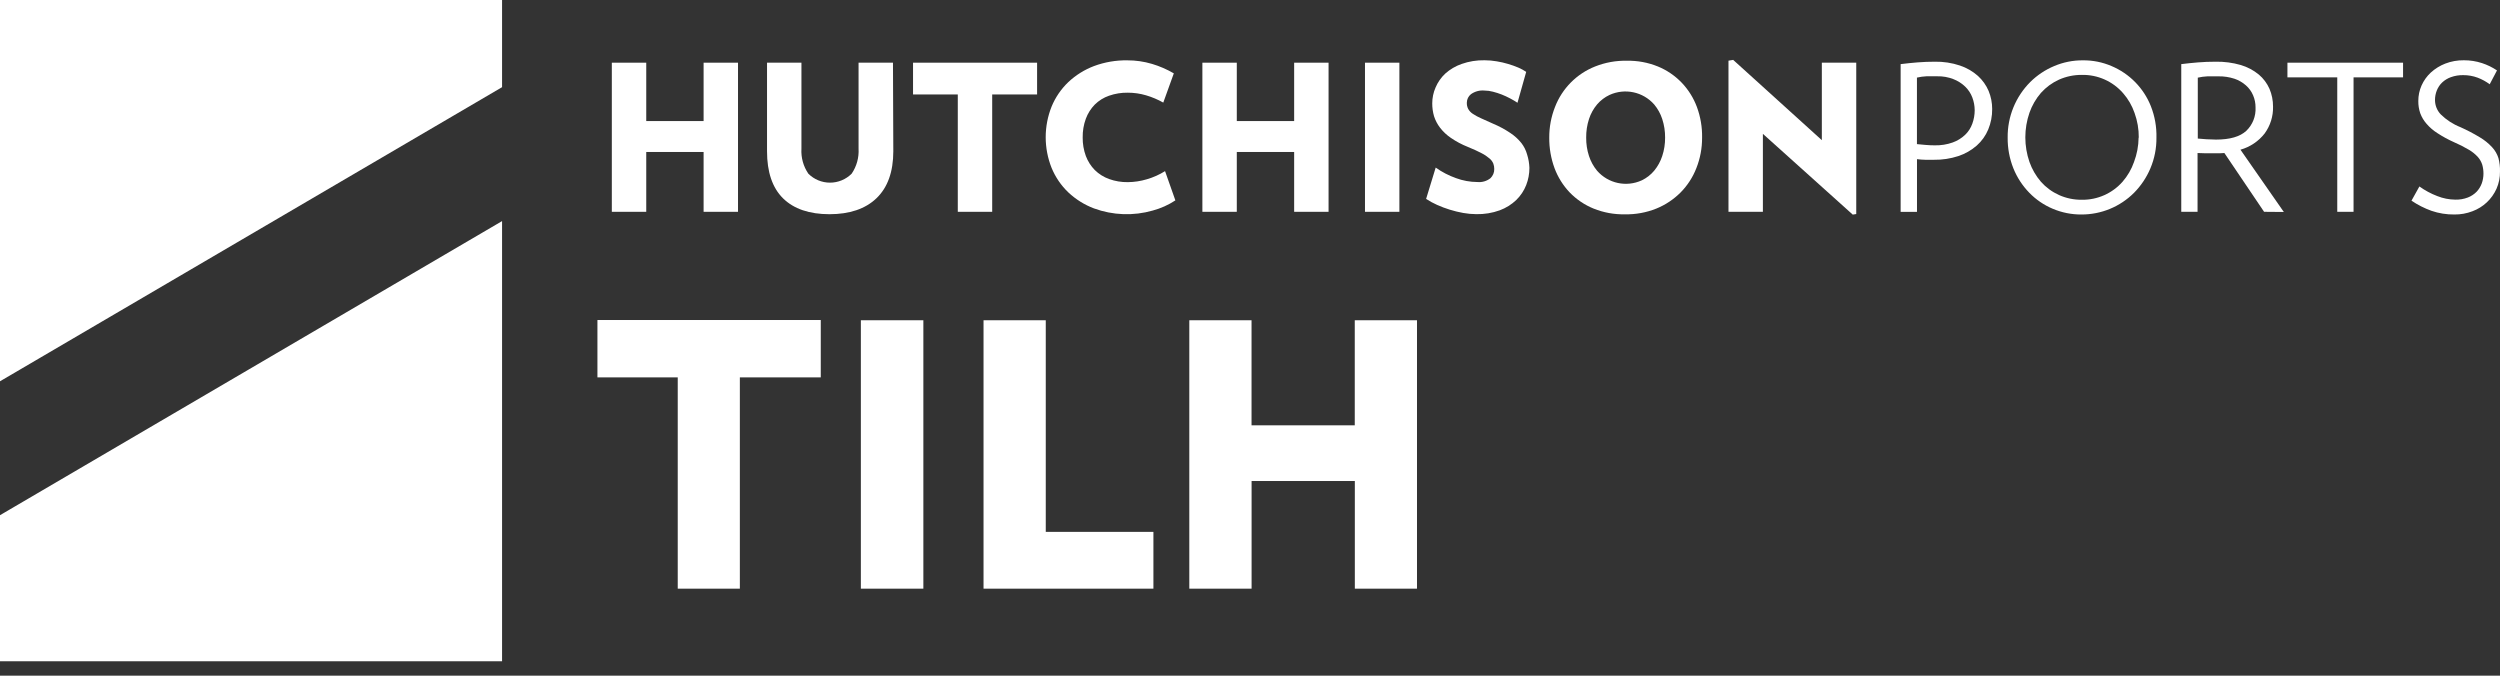
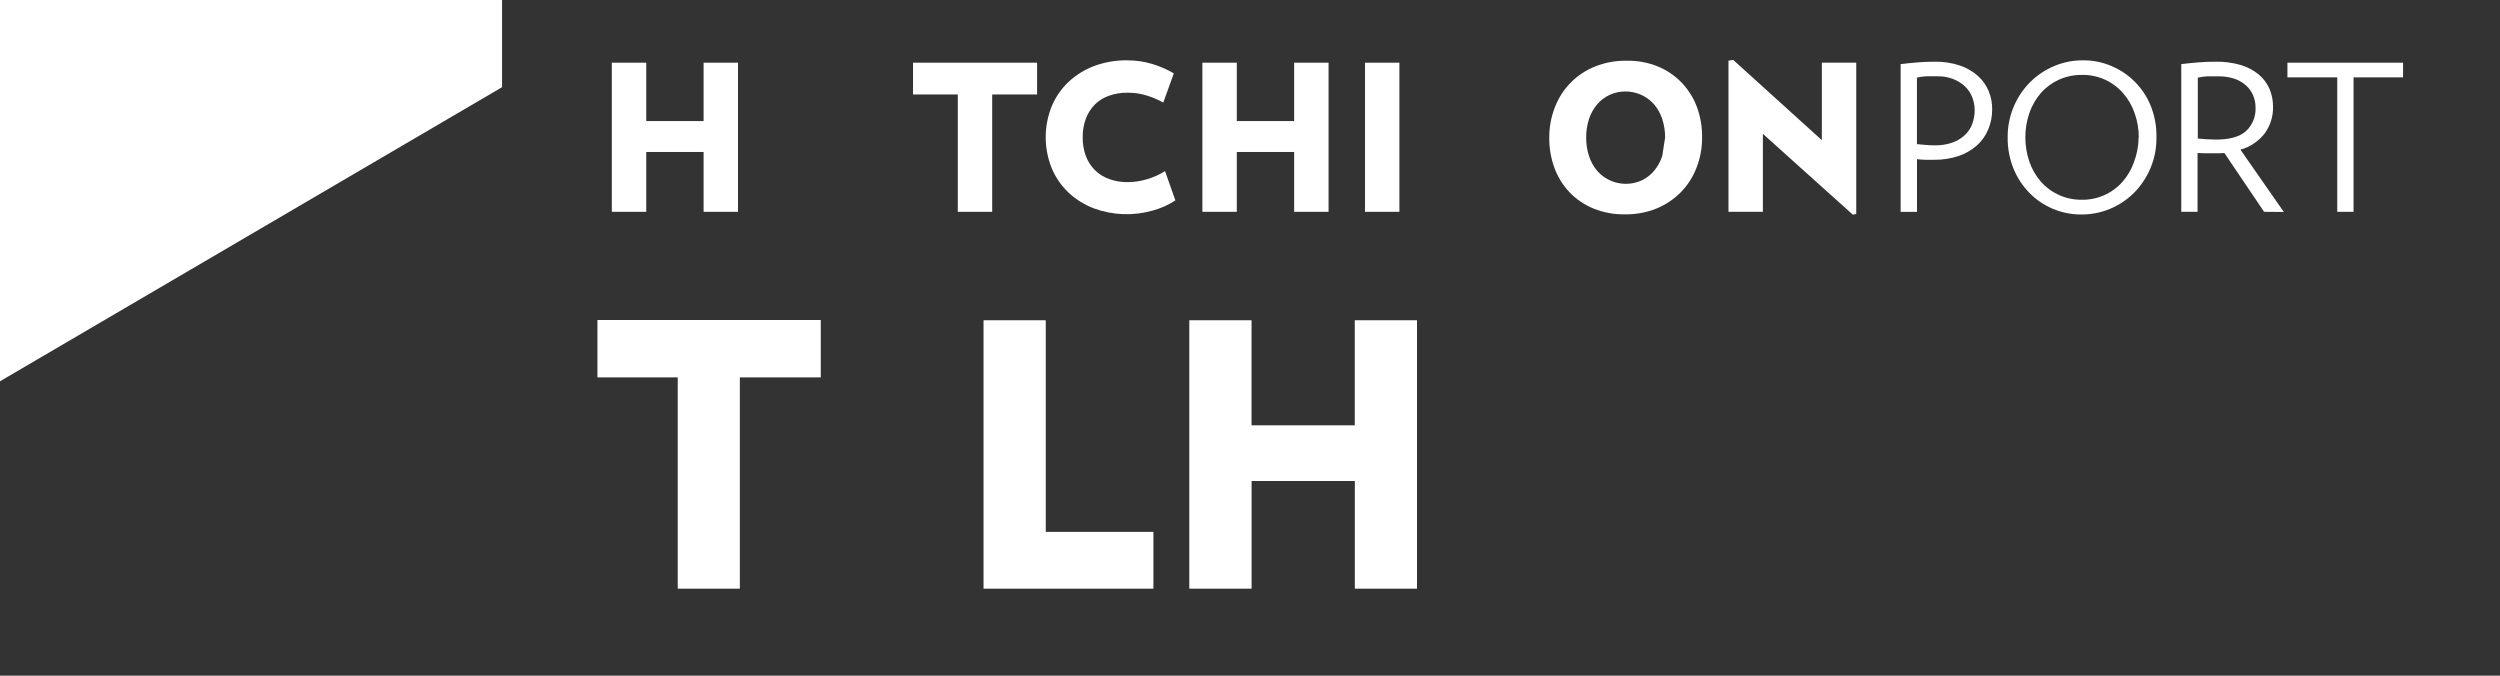
<svg xmlns="http://www.w3.org/2000/svg" width="148px" height="40px" viewBox="0 0 148 40" version="1.1">
  <rect x="0" y="0" width="148" height="40" fill="#333333" stroke="none" />
  <title>tilh</title>
  <g id="Page-1" stroke="none" stroke-width="1" fill="none" fill-rule="evenodd">
    <g id="tilh" fill="#FFFFFF" fill-rule="nonzero">
      <polygon id="Path" points="41.653 12.539 41.653 8.997 38.258 8.997 38.258 12.539 36.22 12.539 36.22 3.711 38.258 3.711 38.258 7.167 41.653 7.167 41.653 3.711 43.69 3.711 43.69 12.539" />
-       <path d="M52.884,8.95 C52.884,10.179 52.545,11.106 51.886,11.737 C51.227,12.369 50.29,12.681 49.105,12.681 C47.92,12.681 46.994,12.369 46.359,11.744 C45.724,11.119 45.408,10.186 45.408,8.95 L45.408,3.711 L47.445,3.711 L47.445,8.804 C47.414,9.328 47.557,9.847 47.853,10.281 C48.193,10.622 48.654,10.813 49.136,10.813 C49.617,10.813 50.079,10.622 50.419,10.281 C50.714,9.847 50.858,9.328 50.827,8.804 L50.827,3.711 L52.864,3.711 L52.884,8.95 Z" id="Path" />
      <polygon id="Path" points="58.738 5.592 58.738 12.539 56.701 12.539 56.701 5.592 54.052 5.592 54.052 3.711 61.396 3.711 61.396 5.592" />
      <path d="M69.582,11.863 C69.171,12.133 68.719,12.336 68.244,12.464 C67.1,12.792 65.882,12.748 64.764,12.338 C64.2,12.125 63.683,11.802 63.243,11.388 C62.816,10.98 62.48,10.487 62.255,9.941 C61.789,8.775 61.789,7.474 62.255,6.308 C62.48,5.762 62.816,5.27 63.243,4.862 C63.683,4.448 64.2,4.125 64.764,3.911 C65.394,3.677 66.062,3.562 66.733,3.572 C67.229,3.57 67.722,3.641 68.197,3.782 C68.649,3.917 69.083,4.105 69.49,4.343 L68.866,6.074 C68.544,5.892 68.202,5.747 67.847,5.643 C67.497,5.539 67.133,5.487 66.767,5.487 C66.388,5.481 66.011,5.542 65.654,5.667 C65.338,5.776 65.05,5.955 64.812,6.19 C64.578,6.429 64.398,6.714 64.282,7.028 C64.152,7.382 64.089,7.758 64.095,8.135 C64.09,8.51 64.153,8.883 64.282,9.235 C64.399,9.546 64.579,9.83 64.812,10.067 C65.051,10.302 65.338,10.482 65.654,10.597 C66.011,10.726 66.388,10.789 66.767,10.783 C67.147,10.78 67.524,10.723 67.888,10.614 C68.27,10.504 68.634,10.342 68.971,10.131 L69.582,11.863 Z" id="Path" />
      <polygon id="Path" points="76.614 12.539 76.614 8.997 73.218 8.997 73.218 12.539 71.181 12.539 71.181 3.711 73.218 3.711 73.218 7.167 76.614 7.167 76.614 3.711 78.651 3.711 78.651 12.539" />
      <polygon id="Path" points="80.807 12.539 80.807 3.711 82.844 3.711 82.844 12.539" />
-       <path d="M90.541,9.938 C90.542,10.286 90.478,10.632 90.351,10.956 C90.221,11.288 90.022,11.587 89.767,11.836 C89.486,12.106 89.151,12.315 88.786,12.45 C88.342,12.611 87.872,12.688 87.4,12.678 C87.14,12.677 86.879,12.653 86.623,12.607 C86.354,12.559 86.089,12.494 85.828,12.413 C85.573,12.334 85.322,12.24 85.078,12.131 C84.851,12.03 84.633,11.911 84.426,11.775 L84.993,9.921 C85.36,10.182 85.761,10.391 86.185,10.542 C86.593,10.694 87.025,10.774 87.461,10.776 C87.738,10.803 88.013,10.723 88.232,10.552 C88.382,10.411 88.465,10.212 88.46,10.006 C88.461,9.897 88.442,9.789 88.405,9.687 C88.356,9.567 88.278,9.462 88.178,9.381 C88.031,9.255 87.869,9.148 87.696,9.062 C87.492,8.953 87.22,8.831 86.884,8.692 C86.538,8.554 86.208,8.379 85.9,8.169 C85.652,8.002 85.434,7.797 85.251,7.561 C85.094,7.357 84.974,7.127 84.895,6.882 C84.823,6.634 84.788,6.377 84.789,6.118 C84.789,5.794 84.856,5.474 84.986,5.178 C85.118,4.867 85.313,4.587 85.56,4.356 C85.842,4.104 86.171,3.91 86.528,3.786 C86.964,3.632 87.424,3.559 87.886,3.568 C88.126,3.568 88.366,3.589 88.602,3.63 C88.832,3.667 89.059,3.719 89.281,3.786 C89.485,3.846 89.686,3.917 89.882,4 C90.046,4.07 90.203,4.155 90.351,4.254 L89.835,6.084 C89.695,5.99 89.55,5.904 89.4,5.826 C89.238,5.74 89.072,5.663 88.901,5.595 C88.731,5.529 88.558,5.474 88.382,5.429 C88.219,5.385 88.051,5.362 87.882,5.361 C87.597,5.333 87.311,5.411 87.078,5.578 C86.928,5.698 86.84,5.879 86.837,6.071 C86.83,6.202 86.858,6.334 86.918,6.451 C86.985,6.568 87.079,6.668 87.193,6.74 C87.348,6.842 87.512,6.931 87.682,7.004 L88.385,7.32 C88.741,7.469 89.082,7.652 89.403,7.867 C89.654,8.031 89.877,8.234 90.066,8.468 C90.222,8.67 90.337,8.9 90.405,9.147 C90.486,9.403 90.532,9.669 90.541,9.938 L90.541,9.938 Z" id="Path" />
-       <path d="M100.764,8.149 C100.767,8.767 100.652,9.38 100.424,9.955 C100.215,10.492 99.899,10.98 99.494,11.391 C99.083,11.803 98.594,12.129 98.055,12.348 C97.463,12.585 96.831,12.701 96.194,12.688 C95.559,12.701 94.929,12.585 94.34,12.348 C93.807,12.131 93.325,11.805 92.924,11.391 C92.532,10.978 92.227,10.489 92.028,9.955 C91.816,9.376 91.71,8.765 91.716,8.149 C91.712,7.528 91.828,6.913 92.055,6.336 C92.477,5.238 93.339,4.367 94.432,3.935 C95.026,3.699 95.66,3.584 96.299,3.596 C96.932,3.582 97.56,3.698 98.146,3.935 C98.677,4.153 99.157,4.479 99.555,4.893 C99.951,5.307 100.258,5.798 100.458,6.336 C100.671,6.916 100.775,7.531 100.764,8.149 L100.764,8.149 Z M98.574,8.149 C98.578,7.774 98.52,7.401 98.404,7.045 C98.302,6.731 98.14,6.44 97.929,6.186 C97.27,5.435 96.197,5.205 95.287,5.619 C95.002,5.752 94.748,5.946 94.544,6.186 C94.332,6.44 94.171,6.731 94.069,7.045 C93.954,7.401 93.897,7.774 93.902,8.149 C93.898,8.519 93.954,8.887 94.069,9.238 C94.172,9.554 94.333,9.848 94.544,10.104 C95.203,10.862 96.283,11.095 97.196,10.675 C97.478,10.54 97.728,10.345 97.929,10.104 C98.14,9.848 98.301,9.554 98.404,9.238 C98.52,8.887 98.577,8.519 98.574,8.149 L98.574,8.149 Z" id="Shape" />
+       <path d="M100.764,8.149 C100.767,8.767 100.652,9.38 100.424,9.955 C100.215,10.492 99.899,10.98 99.494,11.391 C99.083,11.803 98.594,12.129 98.055,12.348 C97.463,12.585 96.831,12.701 96.194,12.688 C95.559,12.701 94.929,12.585 94.34,12.348 C93.807,12.131 93.325,11.805 92.924,11.391 C92.532,10.978 92.227,10.489 92.028,9.955 C91.816,9.376 91.71,8.765 91.716,8.149 C91.712,7.528 91.828,6.913 92.055,6.336 C92.477,5.238 93.339,4.367 94.432,3.935 C95.026,3.699 95.66,3.584 96.299,3.596 C96.932,3.582 97.56,3.698 98.146,3.935 C98.677,4.153 99.157,4.479 99.555,4.893 C99.951,5.307 100.258,5.798 100.458,6.336 C100.671,6.916 100.775,7.531 100.764,8.149 L100.764,8.149 Z M98.574,8.149 C98.578,7.774 98.52,7.401 98.404,7.045 C98.302,6.731 98.14,6.44 97.929,6.186 C97.27,5.435 96.197,5.205 95.287,5.619 C95.002,5.752 94.748,5.946 94.544,6.186 C94.332,6.44 94.171,6.731 94.069,7.045 C93.954,7.401 93.897,7.774 93.902,8.149 C93.898,8.519 93.954,8.887 94.069,9.238 C94.172,9.554 94.333,9.848 94.544,10.104 C95.203,10.862 96.283,11.095 97.196,10.675 C97.478,10.54 97.728,10.345 97.929,10.104 C98.14,9.848 98.301,9.554 98.404,9.238 L98.574,8.149 Z" id="Shape" />
      <polygon id="Path" points="109.683 12.705 104.363 7.924 104.363 12.539 102.326 12.539 102.326 3.592 102.604 3.545 107.853 8.298 107.853 3.711 109.89 3.711 109.89 12.671" />
      <path d="M117.937,6.451 C117.942,6.868 117.862,7.281 117.703,7.666 C117.551,8.031 117.319,8.356 117.024,8.617 C116.707,8.894 116.339,9.105 115.941,9.238 C115.471,9.392 114.978,9.467 114.484,9.459 L113.985,9.459 C113.805,9.459 113.645,9.439 113.486,9.422 L113.486,12.542 L112.518,12.542 L112.518,3.796 C112.849,3.755 113.178,3.721 113.506,3.694 C113.846,3.667 114.185,3.653 114.542,3.653 C115.048,3.643 115.552,3.72 116.032,3.881 C116.424,4.012 116.786,4.221 117.095,4.495 C117.367,4.743 117.583,5.046 117.727,5.385 C117.866,5.723 117.938,6.085 117.937,6.451 Z M116.902,6.522 C116.9,6.266 116.853,6.012 116.762,5.772 C116.671,5.53 116.527,5.311 116.341,5.13 C116.14,4.937 115.902,4.786 115.642,4.685 C115.337,4.566 115.012,4.508 114.684,4.516 C114.477,4.516 114.263,4.516 114.046,4.516 C113.856,4.525 113.668,4.551 113.483,4.594 L113.483,8.532 L113.999,8.58 C114.192,8.597 114.372,8.604 114.542,8.604 C114.902,8.612 115.261,8.555 115.601,8.434 C115.874,8.336 116.124,8.182 116.335,7.982 C116.527,7.798 116.673,7.571 116.762,7.32 C116.854,7.066 116.901,6.799 116.902,6.529 L116.902,6.522 Z" id="Shape" />
      <path d="M127.661,8.149 C127.668,8.775 127.546,9.395 127.301,9.972 C127.073,10.51 126.745,11 126.334,11.415 C125.508,12.24 124.387,12.702 123.22,12.698 C122.637,12.702 122.059,12.586 121.522,12.359 C121.001,12.139 120.528,11.817 120.134,11.411 C119.73,10.996 119.41,10.506 119.193,9.968 C118.962,9.389 118.847,8.769 118.854,8.145 C118.839,6.913 119.321,5.727 120.192,4.855 C120.598,4.452 121.079,4.132 121.607,3.911 C122.144,3.683 122.722,3.567 123.305,3.572 C123.888,3.565 124.467,3.68 125.003,3.911 C126.067,4.359 126.906,5.215 127.332,6.288 C127.565,6.88 127.677,7.513 127.661,8.149 L127.661,8.149 Z M126.615,8.149 C126.62,7.652 126.536,7.159 126.367,6.692 C126.219,6.26 125.989,5.861 125.688,5.517 C125.075,4.812 124.181,4.415 123.247,4.434 C122.78,4.43 122.316,4.526 121.889,4.716 C121.483,4.901 121.12,5.168 120.823,5.5 C120.525,5.846 120.295,6.244 120.144,6.675 C119.818,7.619 119.818,8.644 120.144,9.588 C120.296,10.017 120.526,10.415 120.823,10.76 C121.119,11.093 121.483,11.36 121.889,11.544 C122.316,11.736 122.779,11.832 123.247,11.826 C124.167,11.839 125.046,11.449 125.654,10.76 C125.954,10.416 126.185,10.019 126.334,9.588 C126.508,9.128 126.6,8.641 126.605,8.149 L126.615,8.149 Z" id="Shape" />
      <path d="M134.034,12.539 L131.684,9.059 L131.396,9.075 L131.094,9.075 L130.595,9.075 L130.095,9.059 L130.095,12.539 L129.131,12.539 L129.131,3.796 C129.462,3.755 129.791,3.721 130.119,3.694 C130.447,3.667 130.797,3.653 131.168,3.653 C131.672,3.644 132.175,3.71 132.659,3.85 C133.047,3.966 133.408,4.157 133.722,4.414 C133.993,4.643 134.209,4.931 134.353,5.256 C134.494,5.59 134.566,5.949 134.564,6.312 C134.578,6.882 134.404,7.44 134.068,7.901 C133.705,8.366 133.203,8.702 132.635,8.862 L135.202,12.549 L134.034,12.539 Z M133.528,6.359 C133.53,6.112 133.48,5.867 133.382,5.639 C133.287,5.416 133.143,5.216 132.961,5.056 C132.763,4.881 132.532,4.747 132.282,4.662 C131.973,4.561 131.649,4.513 131.325,4.519 C131.117,4.519 130.903,4.519 130.683,4.519 C130.49,4.528 130.297,4.554 130.109,4.597 L130.109,8.203 C130.256,8.219 130.429,8.232 130.628,8.244 C130.829,8.244 131.012,8.264 131.182,8.264 C132.008,8.264 132.608,8.091 132.981,7.745 C133.356,7.384 133.556,6.879 133.528,6.359 L133.528,6.359 Z" id="Shape" />
      <polygon id="Path" points="139.33 4.58 139.33 12.539 138.366 12.539 138.366 4.58 135.416 4.58 135.416 3.711 142.261 3.711 142.261 4.58" />
-       <path d="M147.999,10.152 C148.005,10.502 147.935,10.849 147.795,11.17 C147.519,11.788 147.007,12.269 146.372,12.505 C146.031,12.636 145.668,12.702 145.303,12.698 C144.841,12.704 144.382,12.631 143.945,12.481 C143.526,12.331 143.128,12.129 142.76,11.88 L143.228,11.038 C143.555,11.273 143.911,11.465 144.288,11.608 C144.629,11.744 144.993,11.816 145.36,11.819 C145.611,11.825 145.86,11.782 146.094,11.693 C146.289,11.618 146.466,11.502 146.613,11.354 C146.747,11.212 146.851,11.044 146.919,10.861 C146.986,10.675 147.021,10.479 147.021,10.281 C147.022,10.102 146.998,9.923 146.949,9.751 C146.896,9.583 146.808,9.428 146.691,9.296 C146.538,9.127 146.359,8.983 146.162,8.868 C145.877,8.698 145.581,8.548 145.276,8.417 C144.936,8.266 144.609,8.087 144.298,7.884 C144.056,7.732 143.839,7.546 143.653,7.33 C143.491,7.147 143.364,6.935 143.279,6.706 C143.199,6.471 143.16,6.224 143.164,5.976 C143.163,5.66 143.229,5.347 143.357,5.059 C143.486,4.77 143.672,4.51 143.904,4.295 C144.154,4.067 144.444,3.887 144.759,3.765 C145.11,3.63 145.484,3.563 145.86,3.568 C146.224,3.566 146.586,3.622 146.932,3.735 C147.247,3.838 147.547,3.984 147.822,4.169 L147.391,4.988 C147.171,4.826 146.93,4.694 146.674,4.597 C146.403,4.497 146.115,4.447 145.826,4.448 C145.577,4.443 145.33,4.483 145.096,4.567 C144.901,4.636 144.723,4.744 144.573,4.886 C144.436,5.018 144.33,5.178 144.26,5.354 C144.187,5.537 144.15,5.732 144.152,5.928 C144.154,6.242 144.275,6.543 144.491,6.77 C144.824,7.098 145.221,7.356 145.656,7.527 C146.049,7.703 146.431,7.902 146.8,8.125 C147.069,8.283 147.314,8.48 147.527,8.709 C147.7,8.894 147.83,9.115 147.907,9.357 C147.976,9.616 148.007,9.884 147.999,10.152 Z" id="Path" />
-       <polygon id="Path" points="29.722 13.089 -4.93827201e-13 30.499 -4.93827201e-13 39.147 29.722 39.147" />
      <polygon id="Path" points="29.722 -9.41469125e-14 -4.93827201e-13 -9.41469125e-14 -4.93827201e-13 22.572 29.722 5.161" />
      <polygon id="Path" points="43.799 22.341 43.799 34.849 40.122 34.849 40.122 22.341 35.368 22.341 35.368 18.945 48.589 18.945 48.589 22.341" />
-       <polygon id="Path" points="50.963 34.849 50.963 18.959 54.663 18.959 54.663 34.849" />
      <polygon id="Path" points="58.225 34.849 58.225 18.959 61.909 18.959 61.909 31.487 68.282 31.487 68.282 34.849" />
      <polygon id="Path" points="80.206 34.849 80.206 28.476 74.094 28.476 74.094 34.849 70.407 34.849 70.407 18.959 74.091 18.959 74.091 25.179 80.202 25.179 80.202 18.959 83.886 18.959 83.886 34.849" />
    </g>
  </g>
</svg>